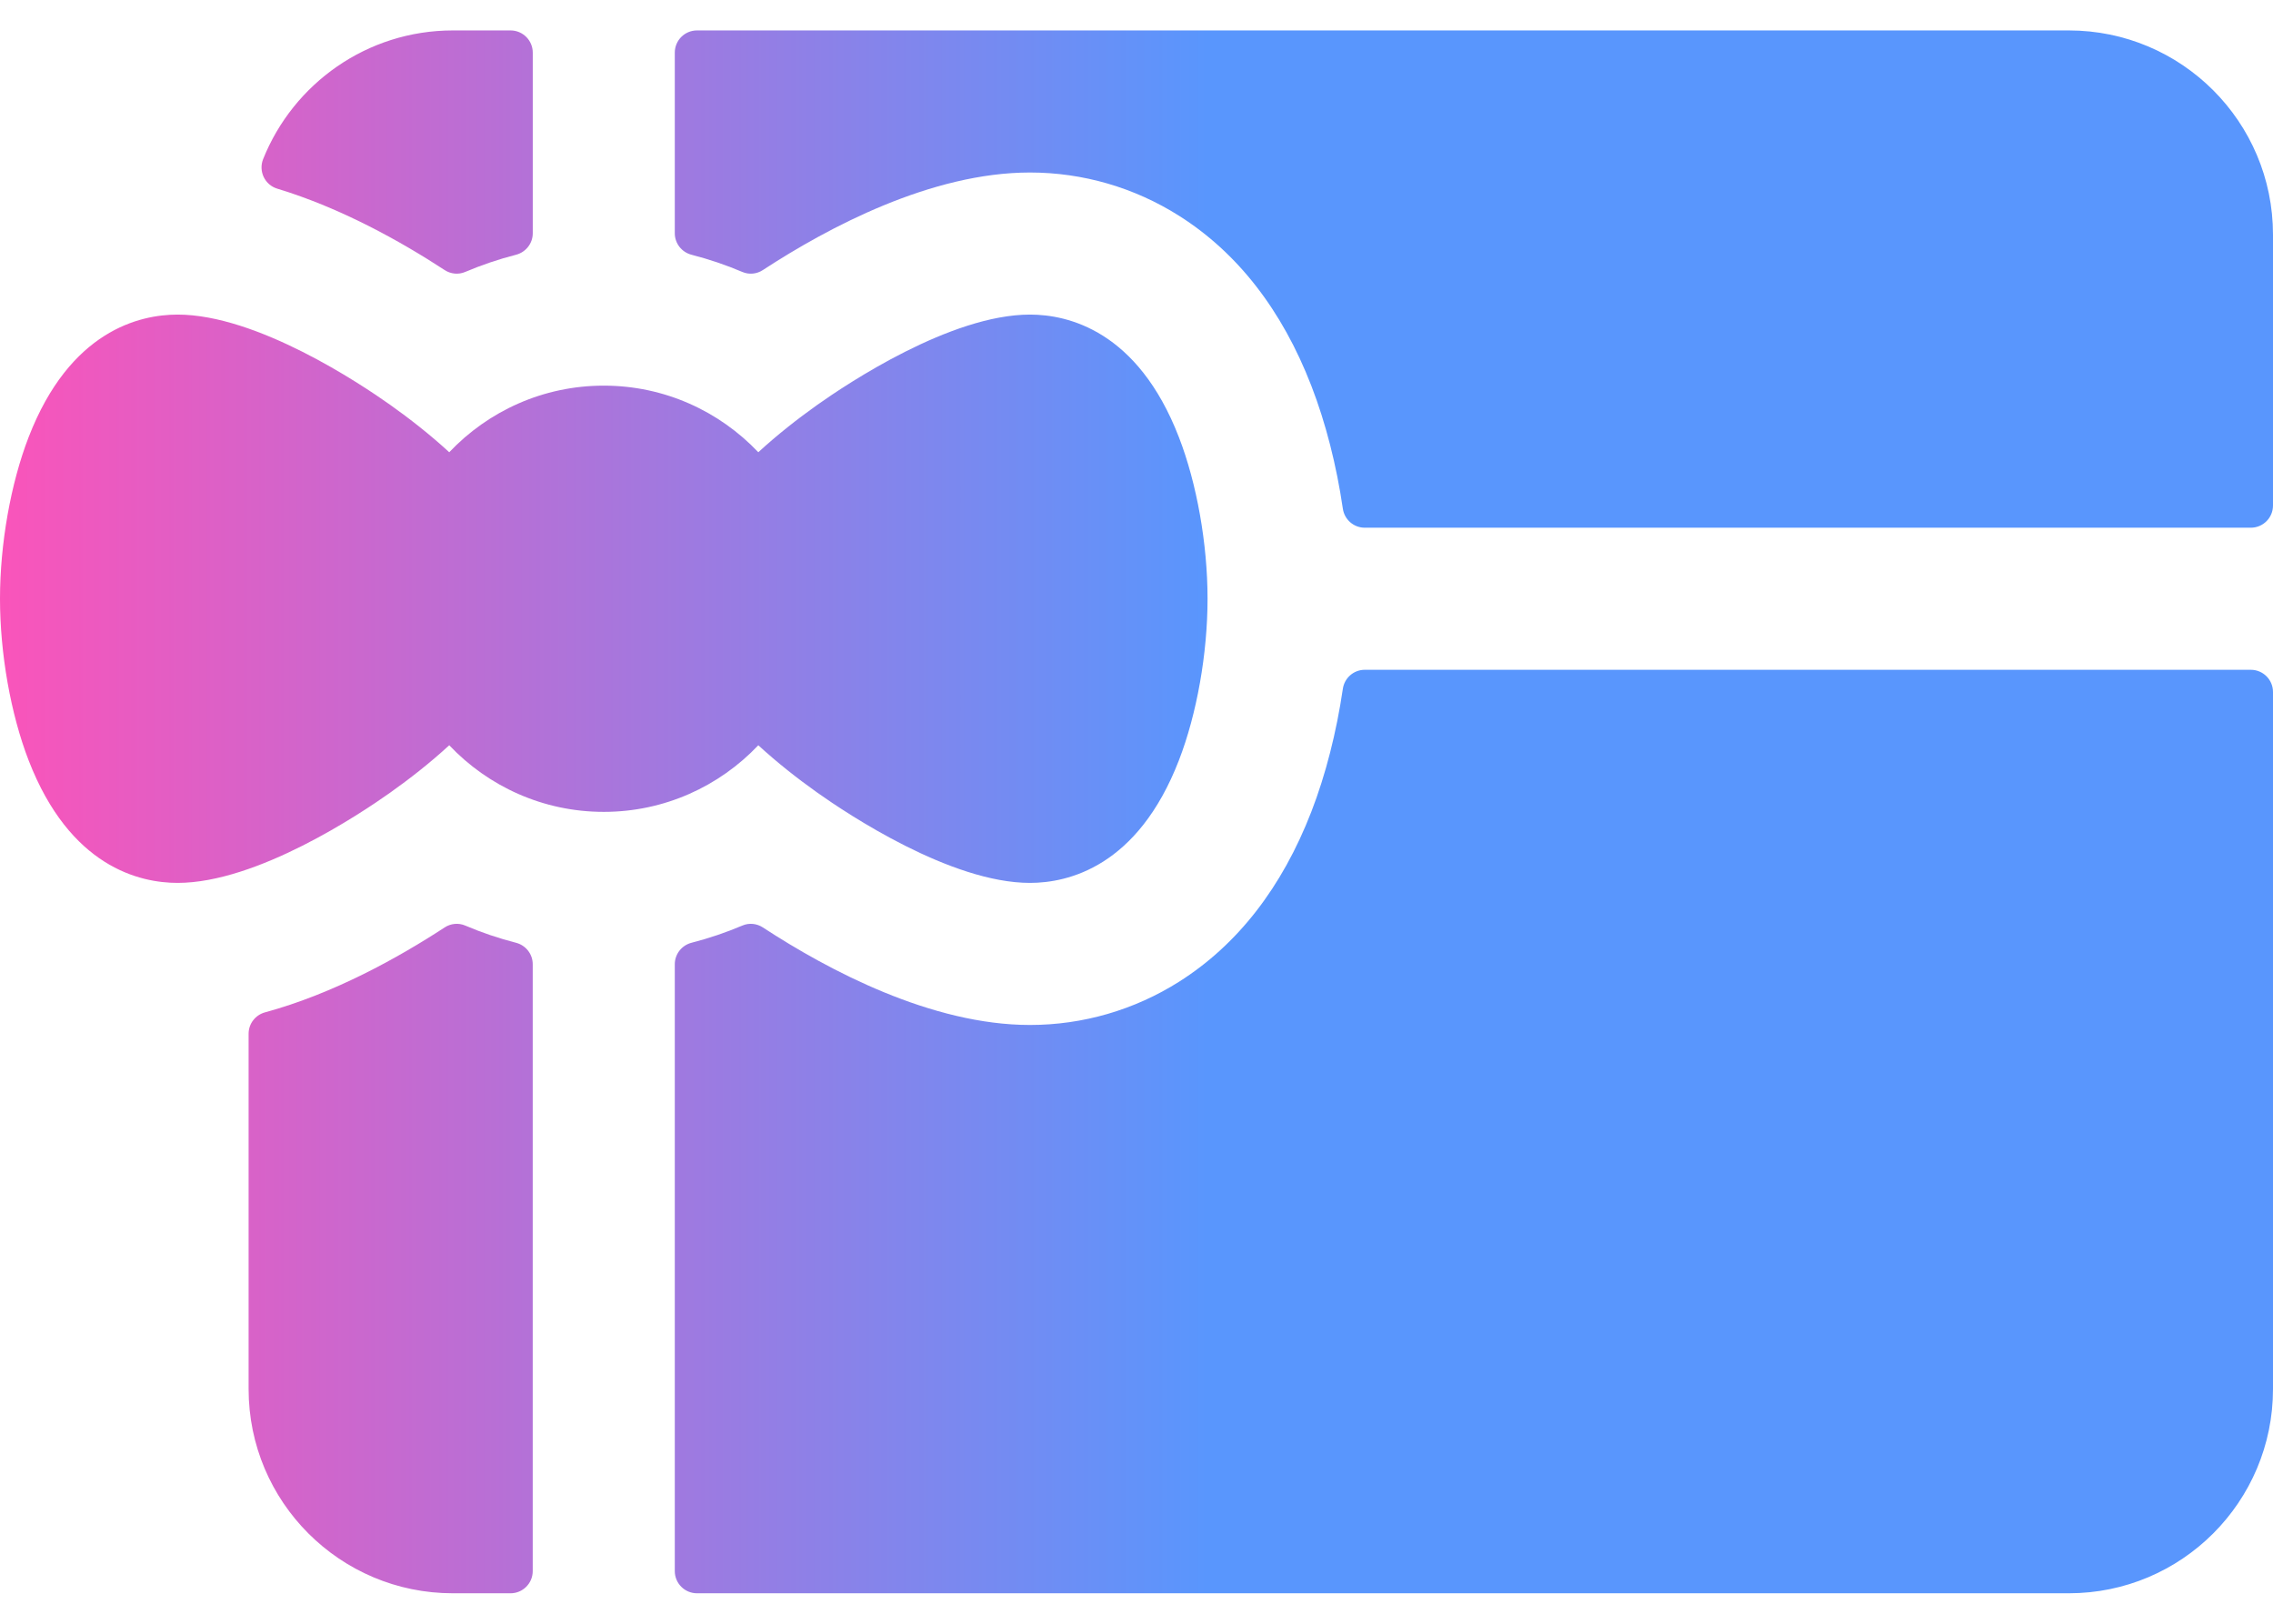
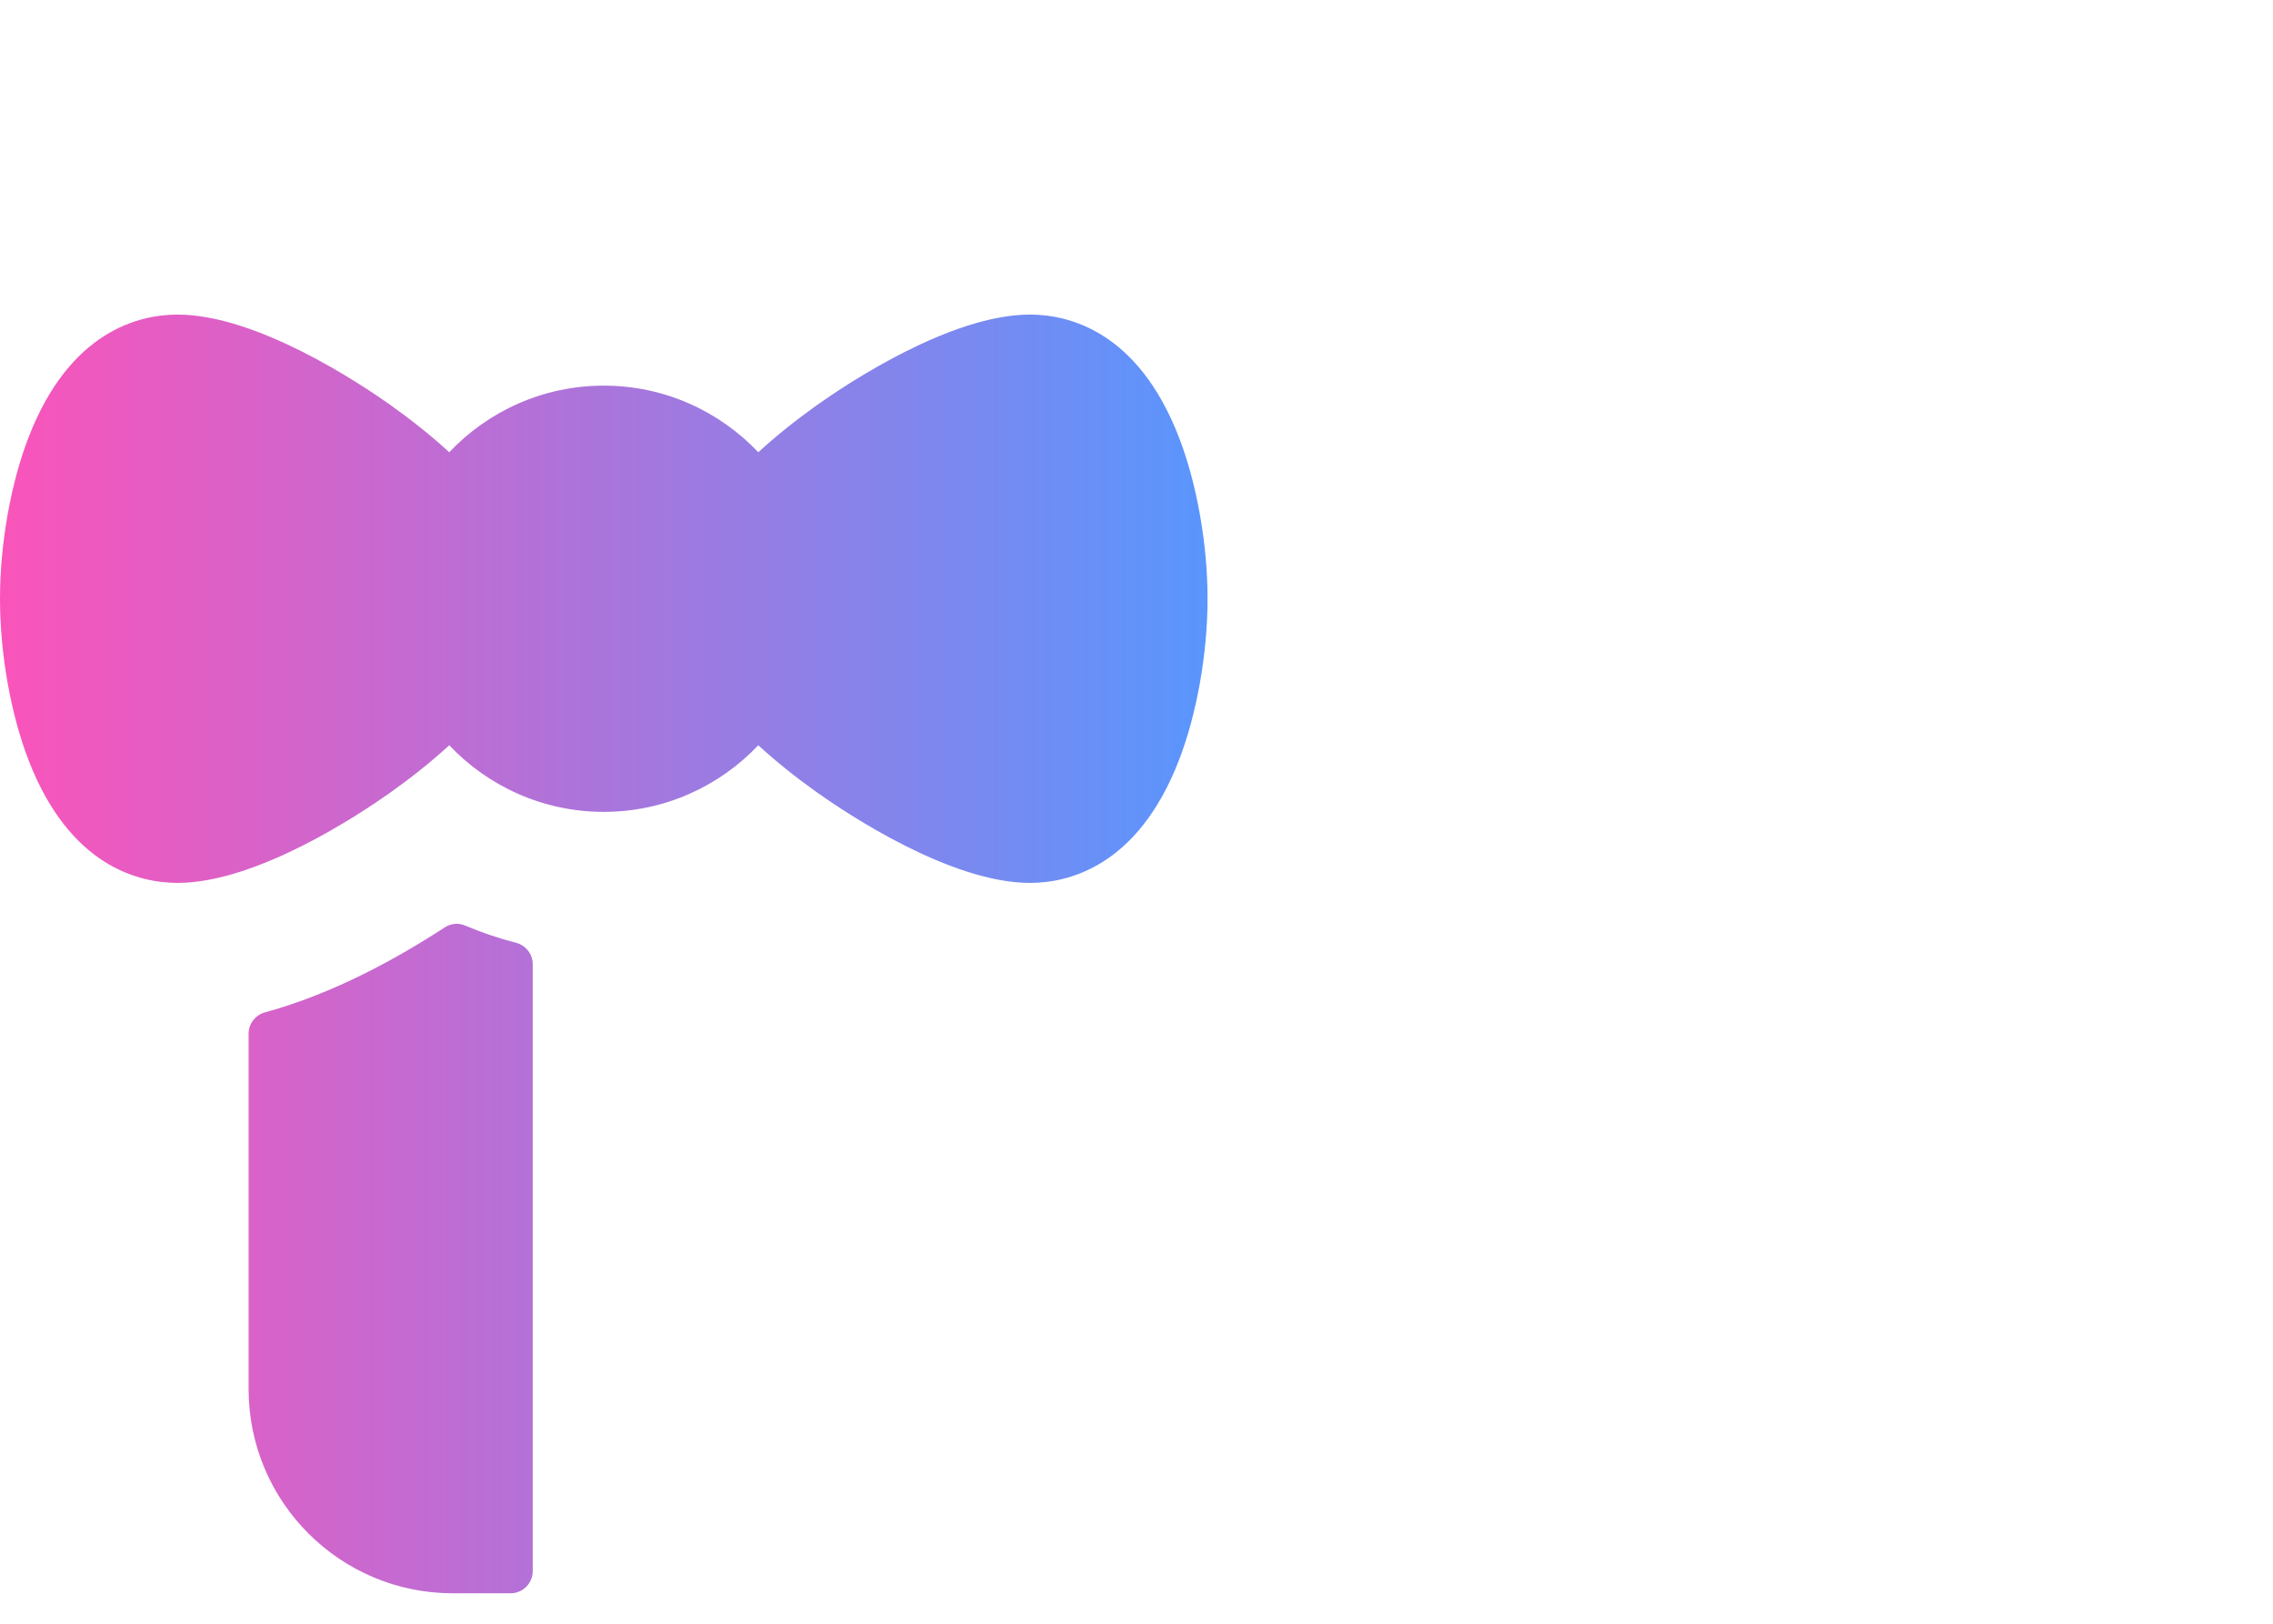
<svg xmlns="http://www.w3.org/2000/svg" width="70" height="50" viewBox="0 0 70 50" fill="none">
-   <path d="M42.03 20.625C41.691 20.625 41.404 20.874 41.355 21.21C41.158 22.547 40.828 23.851 40.385 24.994C39.481 27.329 38.111 29.091 36.313 30.229C34.935 31.101 33.346 31.562 31.719 31.562C28.686 31.562 25.515 29.88 23.494 28.559C23.306 28.436 23.07 28.412 22.864 28.5C22.356 28.715 21.833 28.893 21.298 29.03C20.995 29.108 20.781 29.379 20.781 29.692V48.379C20.781 48.756 21.087 49.062 21.465 49.062H63.711C67.184 49.062 70 46.247 70 42.773V21.308C70 20.931 69.694 20.625 69.317 20.625H42.03Z" fill="url(#paint0_linear_649_707)" />
-   <path d="M21.298 7.845C21.832 7.982 22.356 8.159 22.863 8.375C23.07 8.463 23.307 8.439 23.495 8.315C25.516 6.994 28.686 5.312 31.719 5.312C33.346 5.312 34.935 5.774 36.313 6.646C38.111 7.784 39.481 9.545 40.385 11.881C40.828 13.024 41.159 14.328 41.355 15.665C41.404 16.001 41.691 16.25 42.031 16.25H69.316C69.694 16.25 70 15.944 70 15.566V7.226C70 3.753 67.184 0.937 63.711 0.937H21.465C21.087 0.937 20.781 1.243 20.781 1.621V7.183C20.781 7.496 20.995 7.767 21.298 7.845Z" fill="url(#paint1_linear_649_707)" />
-   <path d="M16.407 7.183V1.621C16.407 1.244 16.101 0.937 15.723 0.937H13.946C11.3 0.937 9.032 2.579 8.104 4.898C7.955 5.27 8.153 5.692 8.537 5.809C10.51 6.407 12.353 7.44 13.692 8.315C13.881 8.439 14.118 8.463 14.326 8.374C14.833 8.159 15.356 7.982 15.89 7.845C16.193 7.767 16.407 7.496 16.407 7.183Z" fill="url(#paint2_linear_649_707)" />
  <path d="M15.889 29.03C15.355 28.893 14.832 28.716 14.325 28.5C14.118 28.412 13.881 28.436 13.693 28.559C12.269 29.489 10.277 30.598 8.163 31.173C7.864 31.254 7.656 31.523 7.656 31.832V42.773C7.656 46.247 10.472 49.062 13.945 49.062H15.723C16.1 49.062 16.406 48.756 16.406 48.379V29.692C16.406 29.379 16.193 29.108 15.889 29.03Z" fill="url(#paint3_linear_649_707)" />
  <path d="M36.305 13.46C35.035 10.178 32.886 9.687 31.719 9.687C29.275 9.687 26.09 11.815 25.171 12.466C24.575 12.89 23.944 13.382 23.353 13.926C22.156 12.664 20.466 11.875 18.594 11.875C16.721 11.875 15.031 12.664 13.835 13.926C13.243 13.382 12.613 12.89 12.016 12.466C11.098 11.815 7.912 9.687 5.469 9.687C4.301 9.687 2.153 10.178 0.882 13.46C0.33 14.887 0 16.747 0 18.437C0 20.127 0.33 21.988 0.882 23.415C2.153 26.697 4.301 27.187 5.469 27.187C7.912 27.187 11.098 25.06 12.016 24.408C12.613 23.985 13.243 23.493 13.835 22.949C15.031 24.211 16.721 25 18.594 25C20.466 25 22.156 24.211 23.353 22.949C23.945 23.493 24.575 23.985 25.171 24.408C26.09 25.06 29.275 27.187 31.719 27.187C32.886 27.187 35.035 26.697 36.305 23.415C36.858 21.988 37.188 20.127 37.188 18.437C37.188 16.747 36.858 14.887 36.305 13.46Z" fill="url(#paint4_linear_649_707)" />
  <defs>
    <linearGradient id="paint0_linear_649_707" x1="0" y1="18.438" x2="37.188" y2="18.438" gradientUnits="userSpaceOnUse">
      <stop stop-color="#FA54BA" />
      <stop offset="1" stop-color="#5996FD" />
    </linearGradient>
    <linearGradient id="paint1_linear_649_707" x1="0" y1="18.438" x2="37.188" y2="18.438" gradientUnits="userSpaceOnUse">
      <stop stop-color="#FA54BA" />
      <stop offset="1" stop-color="#5996FD" />
    </linearGradient>
    <linearGradient id="paint2_linear_649_707" x1="0" y1="18.438" x2="37.188" y2="18.438" gradientUnits="userSpaceOnUse">
      <stop stop-color="#FA54BA" />
      <stop offset="1" stop-color="#5996FD" />
    </linearGradient>
    <linearGradient id="paint3_linear_649_707" x1="0" y1="18.438" x2="37.188" y2="18.438" gradientUnits="userSpaceOnUse">
      <stop stop-color="#FA54BA" />
      <stop offset="1" stop-color="#5996FD" />
    </linearGradient>
    <linearGradient id="paint4_linear_649_707" x1="0" y1="18.438" x2="37.188" y2="18.438" gradientUnits="userSpaceOnUse">
      <stop stop-color="#FA54BA" />
      <stop offset="1" stop-color="#5996FD" />
    </linearGradient>
  </defs>
</svg>